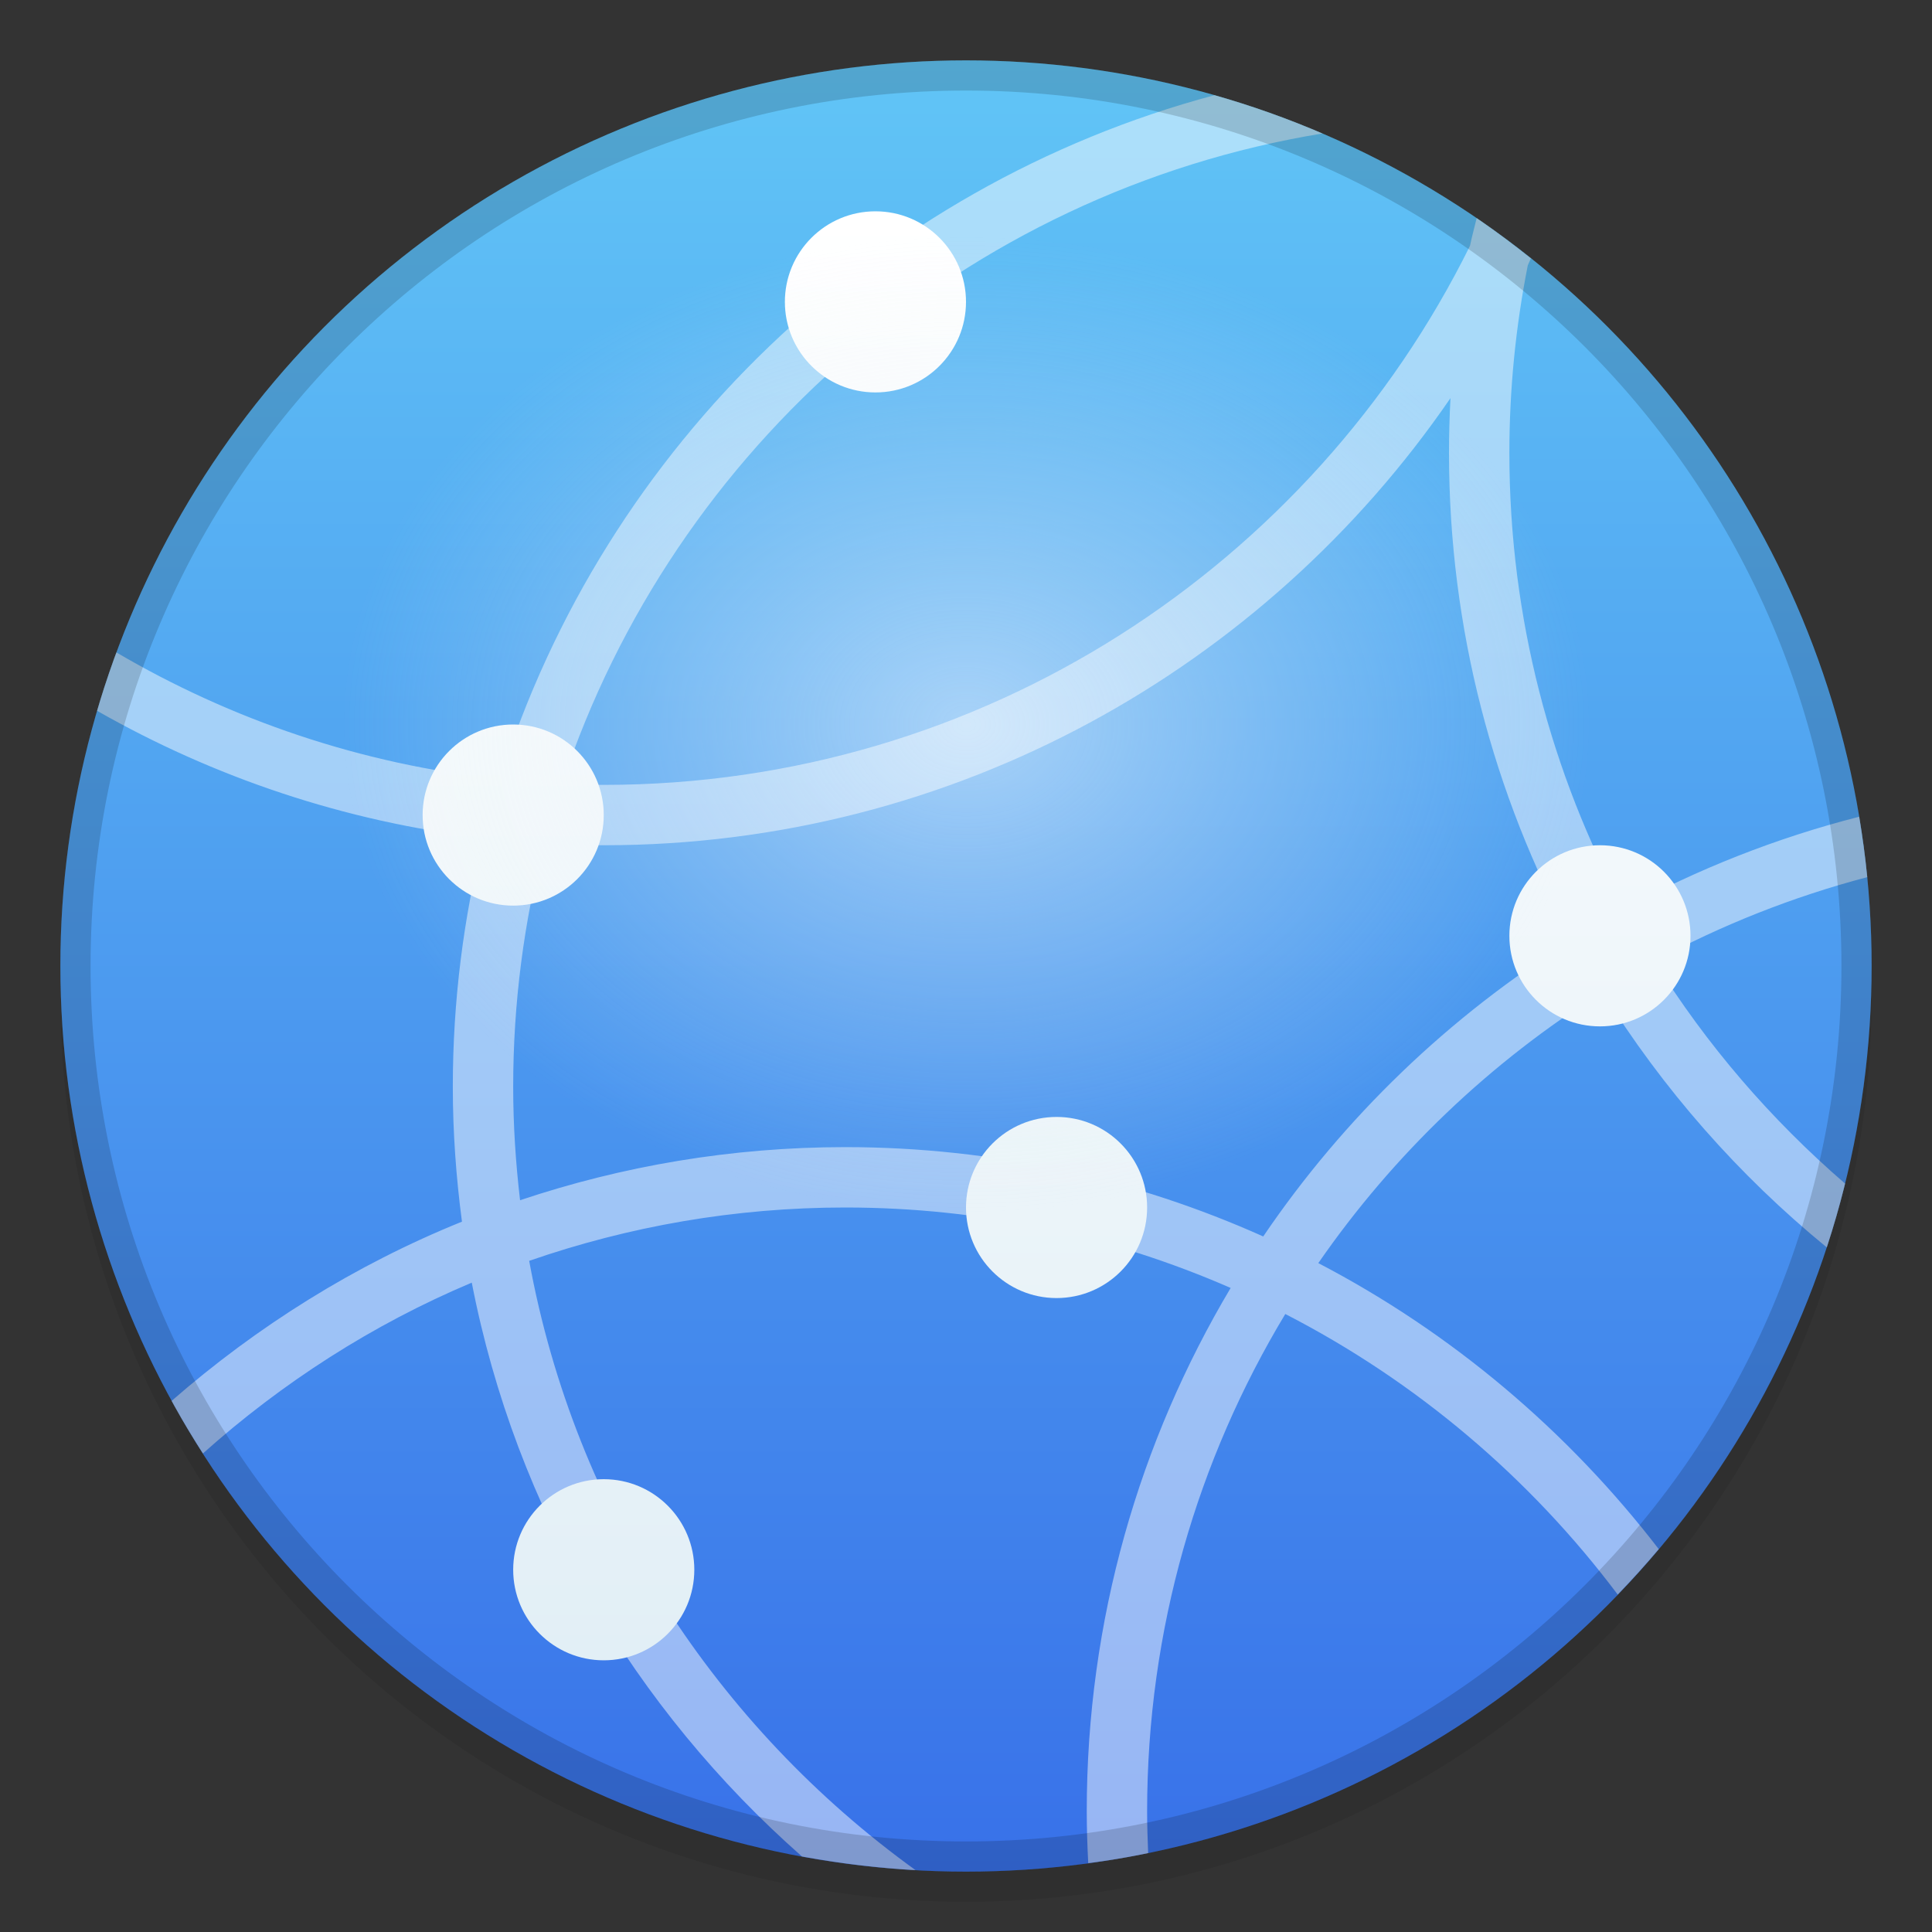
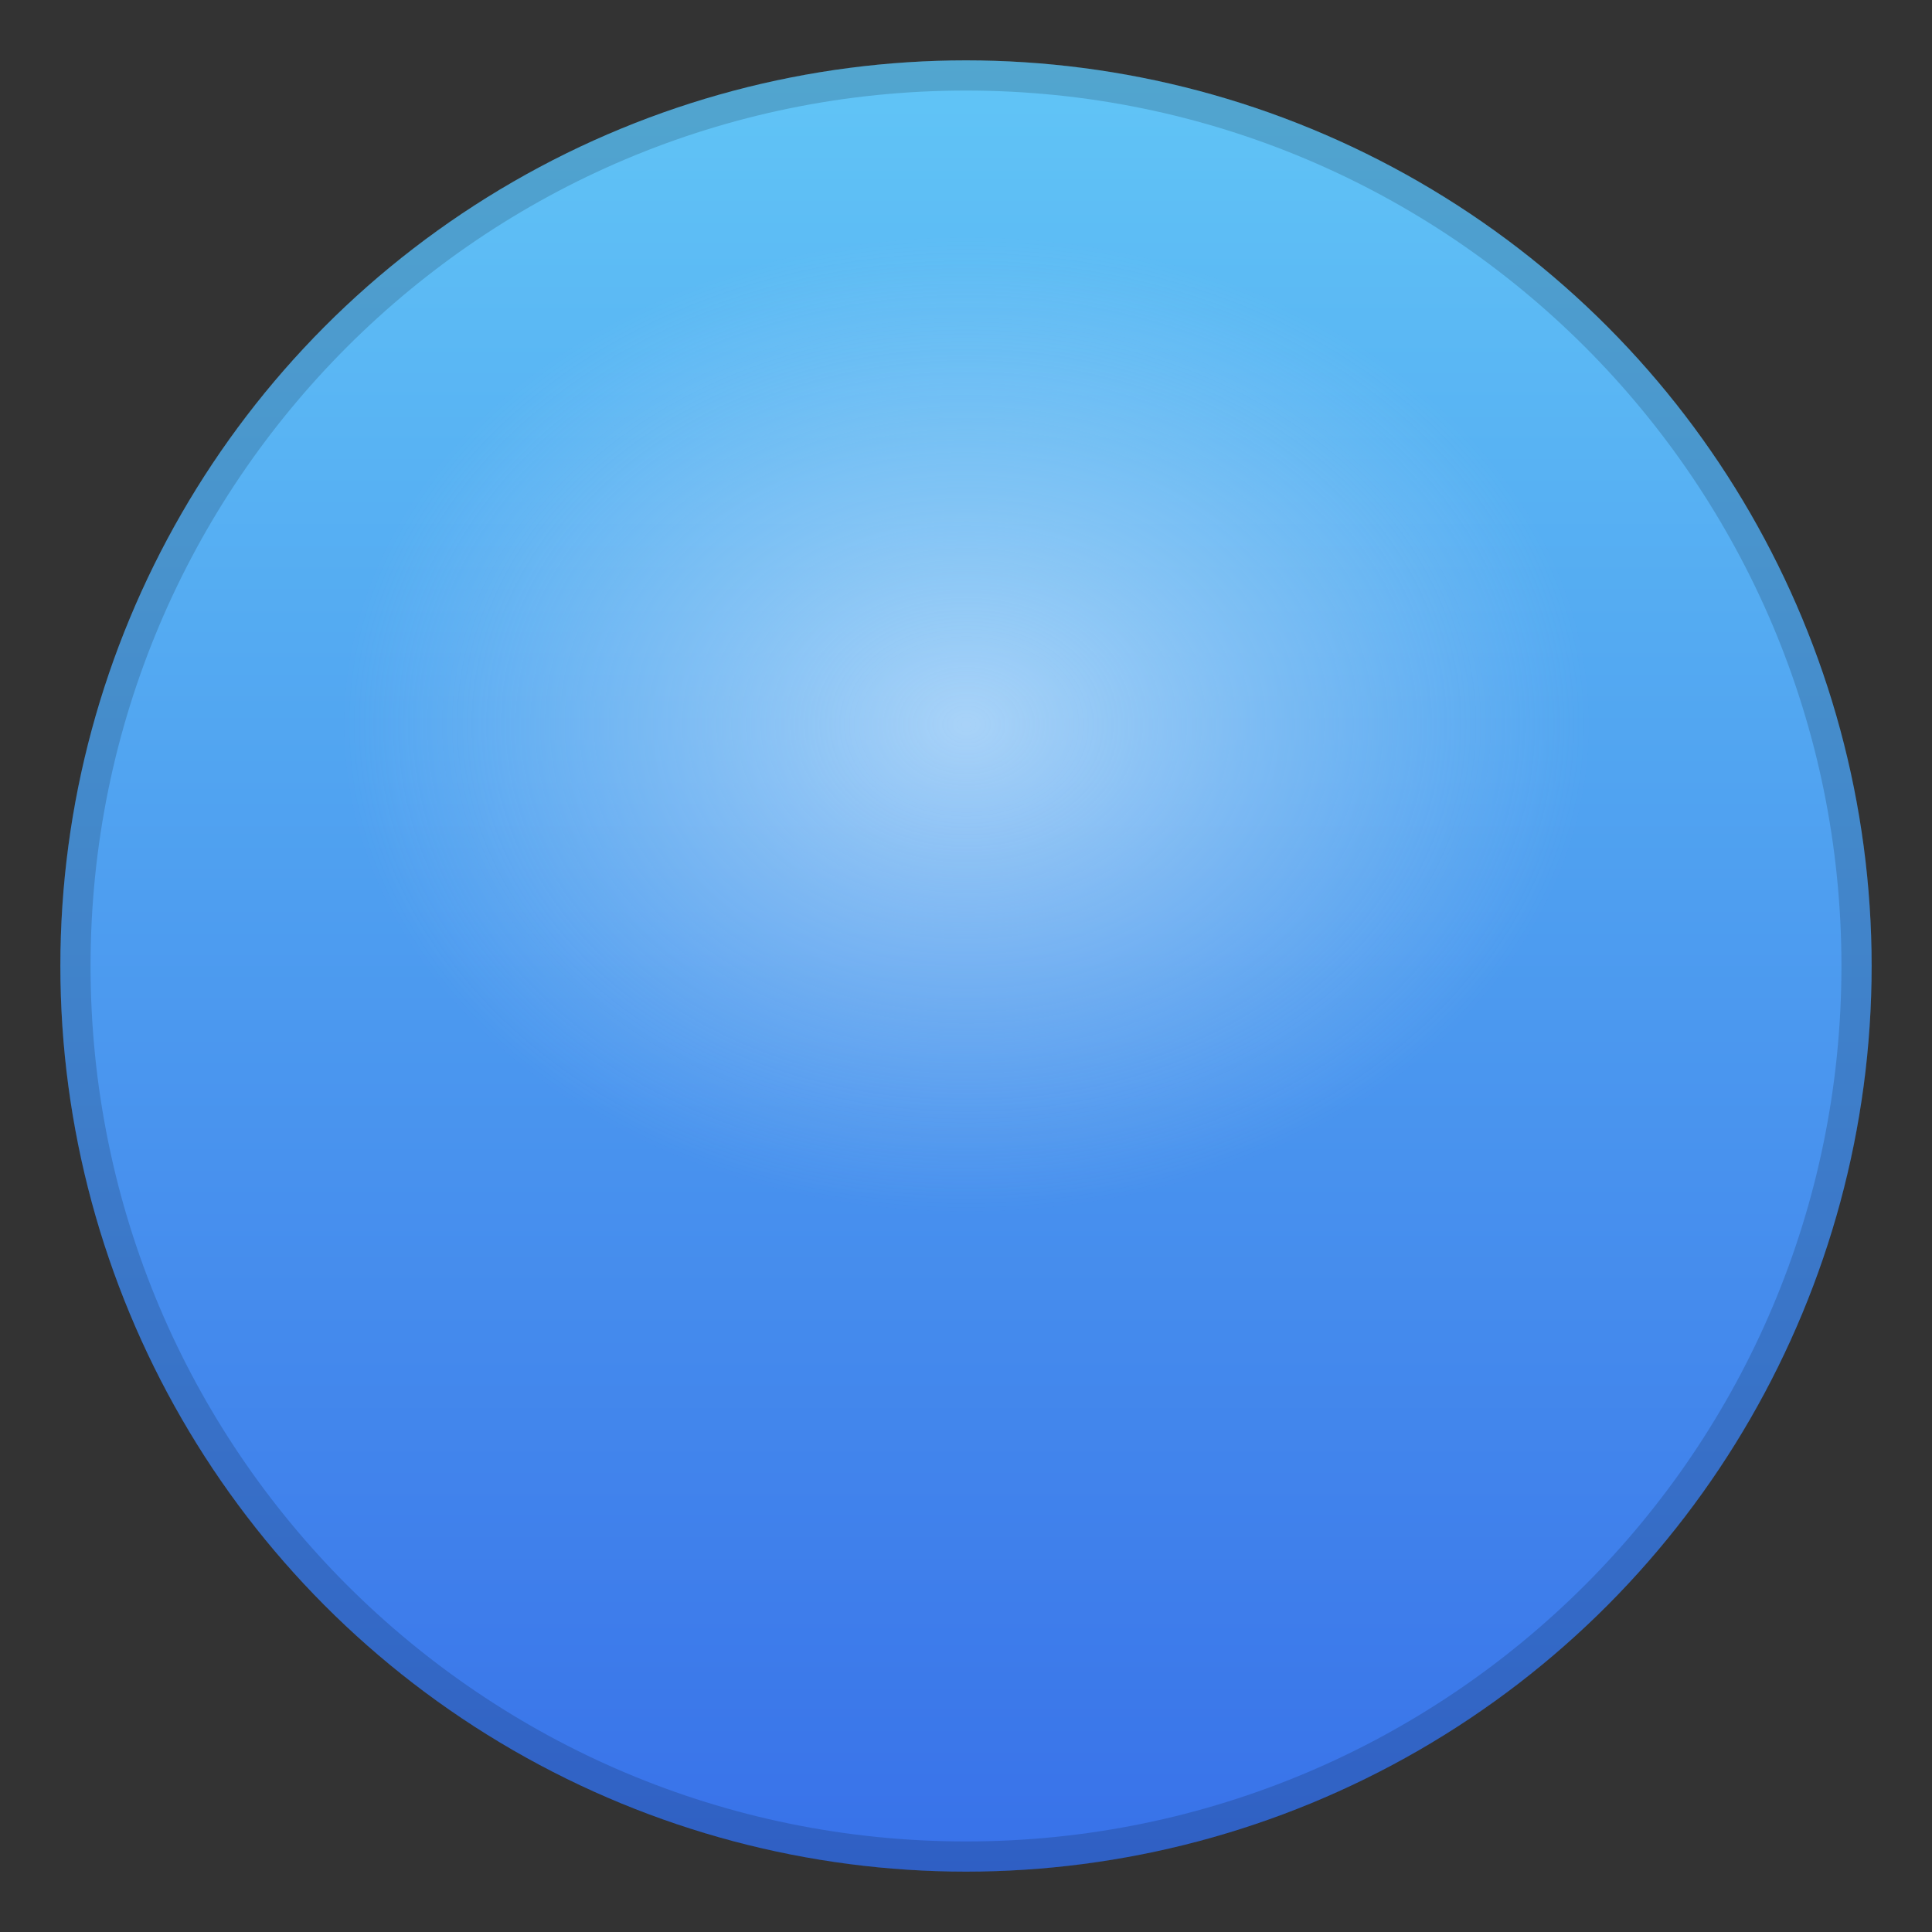
<svg xmlns="http://www.w3.org/2000/svg" xmlns:xlink="http://www.w3.org/1999/xlink" version="1.1" id="Layer_1" x="0px" y="0px" viewBox="0 0 64 64" style="enable-background:new 0 0 64 64;" xml:space="preserve">
  <rect x="0" y="0" width="64" height="64" fill="#333333" stroke="none" />
  <style type="text/css">
	.st0{opacity:0.08;}
	.st1{fill:url(#SVGID_1_);}
	.st2{opacity:0.48;}
	.st3{clip-path:url(#SVGID_2_);fill:#FFFFFF;}
	.st4{fill:url(#SVGID_3_);}
	.st5{opacity:0.5;fill:url(#SVGID_4_);}
	.st6{opacity:0.16;}
</style>
  <title>network</title>
  <g>
    <g class="st0">
-       <circle cx="32" cy="33" r="30" />
-     </g>
+       </g>
    <g>
      <linearGradient id="SVGID_1_" gradientUnits="userSpaceOnUse" x1="32" y1="62" x2="32" y2="2">
        <stop offset="0" style="stop-color:#3871E9" />
        <stop offset="1" style="stop-color:#61C5F6" />
      </linearGradient>
      <circle class="st1" cx="32" cy="32" r="30" />
    </g>
    <g>
      <g class="st2">
        <defs>
-           <circle id="SVGID_18_" class="st2" cx="32" cy="32" r="30" />
-         </defs>
+           </defs>
        <clipPath id="SVGID_2_">
          <use xlink:href="#SVGID_18_" style="overflow:visible;" />
        </clipPath>
-         <path class="st3" d="M43.671,41.842c2.489-3.598,5.695-6.662,9.411-8.986     c1.995,3.219,4.514,6.079,7.433,8.466c0.227-0.694,0.43-1.398,0.607-2.113     c-2.455-2.12-4.594-4.598-6.314-7.366c2.206-1.195,4.569-2.133,7.047-2.787     c-0.066-0.674-0.158-1.34-0.267-2.001c-2.742,0.701-5.353,1.733-7.785,3.057     C51.379,25.608,50,20.463,50,15c0-2.125,0.213-4.2,0.61-6.21     c0.037-0.076,0.066-0.155,0.102-0.231c-0.582-0.465-1.179-0.912-1.795-1.334     c-0.073,0.306-0.158,0.607-0.221,0.917C43.465,18.712,32.569,26,20,26     c-0.463,0-0.921-0.015-1.379-0.035c3.694-11.152,13.361-19.608,25.195-21.545     c-1.158-0.497-2.356-0.917-3.584-1.267c-11.235,3.002-20.197,11.623-23.671,22.66     c-4.597-0.494-8.903-1.968-12.711-4.204c-0.234,0.635-0.442,1.282-0.634,1.937     c3.861,2.2,8.189,3.672,12.799,4.213C15.355,30.399,15,33.158,15,36c0,1.516,0.11,3.005,0.303,4.469     c-3.546,1.433-6.782,3.463-9.62,5.939c0.326,0.593,0.675,1.171,1.039,1.739     c2.623-2.342,5.619-4.274,8.906-5.658c1.459,7.514,5.408,14.139,10.939,19.01     c1.229,0.225,2.483,0.381,3.76,0.451c-6.571-4.743-11.284-11.907-12.797-20.183     C20.814,40.628,24.334,40,28,40c4.537,0,8.853,0.955,12.767,2.665C37.743,47.745,36,53.671,36,60     c0,0.577,0.02,1.15,0.049,1.72c0.668-0.09,1.332-0.194,1.985-0.328     C38.015,60.93,38,60.467,38,60c0-6.021,1.674-11.657,4.577-16.472     c4.338,2.23,8.103,5.422,11.011,9.293c0.47-0.487,0.924-0.988,1.36-1.505     C51.932,47.396,48.088,44.146,43.671,41.842z M41.846,40.959C37.613,39.063,32.93,38,28,38     c-3.765,0-7.384,0.624-10.772,1.759C17.083,38.525,17,37.272,17,36c0-2.784,0.359-5.485,1.03-8.061     C18.683,27.976,19.338,28,20,28c11.633,0,21.917-5.875,28.049-14.812C48.018,13.788,48,14.392,48,15     c0,5.832,1.477,11.325,4.075,16.127C48.018,33.655,44.526,37.009,41.846,40.959z" />
      </g>
      <linearGradient id="SVGID_3_" gradientUnits="userSpaceOnUse" x1="35" y1="55" x2="35" y2="7">
        <stop offset="0" style="stop-color:#E2EFF6" />
        <stop offset="1" style="stop-color:#FFFFFF" />
      </linearGradient>
-       <path class="st4" d="M17,30c-1.657,0-3-1.343-3-3s1.343-3,3-3s3,1.343,3,3S18.657,30,17,30z M29,7    c-1.657,0-3,1.343-3,3s1.343,3,3,3s3-1.343,3-3S30.657,7,29,7z M53,28c-1.657,0-3,1.343-3,3s1.343,3,3,3    s3-1.343,3-3S54.657,28,53,28z M35,37c-1.657,0-3,1.343-3,3s1.343,3,3,3s3-1.343,3-3S36.657,37,35,37z M20,49    c-1.657,0-3,1.343-3,3s1.343,3,3,3s3-1.343,3-3S21.657,49,20,49z" />
    </g>
    <radialGradient id="SVGID_4_" cx="73.522" cy="24" r="18" gradientTransform="matrix(1.278 0 0 1 -61.944 0)" gradientUnits="userSpaceOnUse">
      <stop offset="0" style="stop-color:#FFFFFF" />
      <stop offset="0.9" style="stop-color:#E2EFF6;stop-opacity:0" />
    </radialGradient>
    <ellipse class="st5" cx="32" cy="24" rx="23" ry="18" />
    <g class="st6">
      <g>
        <path d="M32,2C15.431,2,2,15.431,2,32s13.431,30,30,30s30-13.431,30-30S48.569,2,32,2z M32,61     C15.984,61,3,48.016,3,32C3,15.984,15.984,3,32,3s29,12.984,29,29C61,48.016,48.016,61,32,61z" />
      </g>
    </g>
  </g>
</svg>